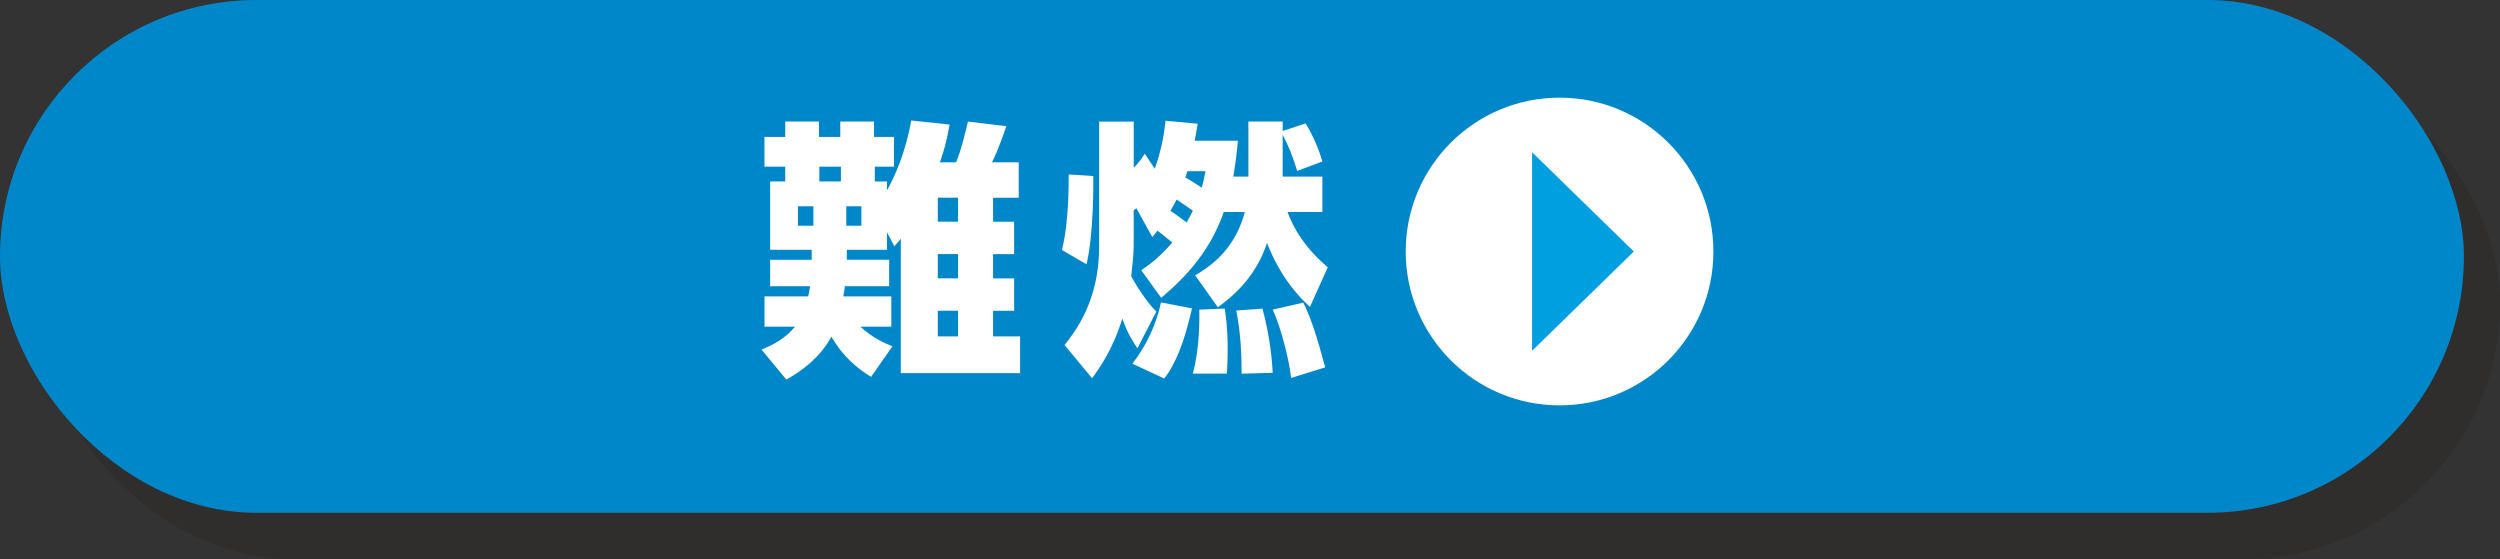
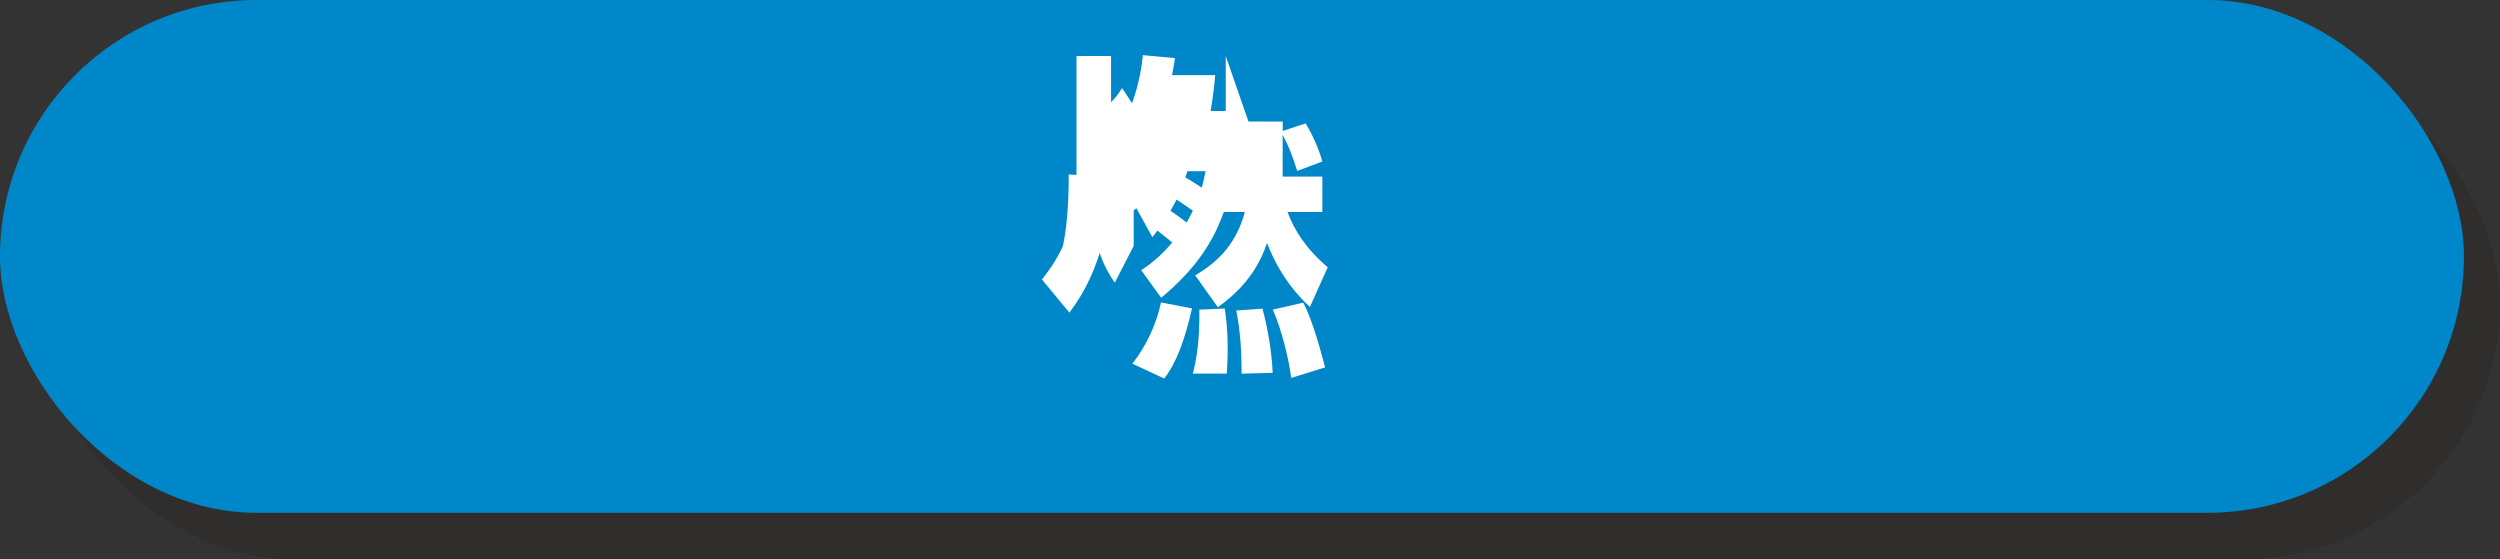
<svg xmlns="http://www.w3.org/2000/svg" viewBox="0 0 478.71 107.08">
  <rect x="0" y="0" width="478.71" height="107.08" fill="#333333" stroke="none" />
  <defs>
    <style>
      .cls-1 {
        mix-blend-mode: multiply;
        opacity: .2;
      }

      .cls-2 {
        isolation: isolate;
      }

      .cls-3 {
        fill: #0087ca;
      }

      .cls-3, .cls-4, .cls-5, .cls-6 {
        stroke-width: 0px;
      }

      .cls-4 {
        fill: #fff;
      }

      .cls-5 {
        fill: #231815;
      }

      .cls-6 {
        fill: #00a0e0;
      }
    </style>
  </defs>
  <g class="cls-2">
    <g id="_レイヤー_2" data-name="レイヤー 2">
      <g id="design">
        <g>
          <g>
            <g class="cls-1">
              <rect class="cls-5" x="6.92" y="8.89" width="471.8" height="98.19" rx="49.1" ry="49.1" />
            </g>
            <rect class="cls-3" x="0" y="0" width="471.8" height="98.19" rx="49.1" ry="49.1" />
          </g>
          <g>
            <g>
-               <path class="cls-4" d="M181.84,23.84c-.67,3.72-1.19,5.27-1.86,7.24h3.1c1.03-2.43,1.91-6.3,2.27-7.8l7.34.88c-.41,1.19-1.45,4.34-2.74,6.93h5.12v6.77h-4.91v4.6h4.03v6.2h-4.03v4.65h4.03v6.2h-4.03v4.91h5.17v7.03h-22.84v-25.74c-.52.62-.67.83-1.24,1.45l-1.4-2.69v3.36h-7.7v1.91h8.11v5.06h-8.48c-.1.98-.15,1.24-.31,1.96h9.2v5.79h-5.94c2.48,2.27,4.81,3.21,6.15,3.77l-4.08,5.84c-2.84-1.71-5.53-4.08-7.6-7.7-2.12,3.88-5.38,6.41-8.63,8.22l-4.75-5.74c2.64-1.09,4.65-2.27,6.41-4.39h-5.84v-5.79h8.37c.21-.93.26-1.29.36-1.96h-7.65v-5.06h7.96v-1.91h-7.96v-13.08h2.89v-2.84h-3.98v-5.69h3.98v-2.95h6.46v2.95h4.08v-2.95h6.46v2.95h3.82v5.69h-3.67v2.84h2.33v1.71c1.4-2.48,3.51-7.03,4.65-13.39l7.34.78ZM155.75,39.5h-2.95v3.72h2.95v-3.72ZM161.02,34.75v-2.84h-4.13v2.84h4.13ZM164.94,39.5h-2.89v3.72h2.89v-3.72ZM183.45,37.85h-3.88v4.6h3.88v-4.6ZM183.45,48.65h-3.88v4.65h3.88v-4.65ZM183.45,59.5h-3.88v4.91h3.88v-4.91Z" />
-               <path class="cls-4" d="M209.34,33.71c.05.83.1,11.21-1.29,16.9l-4.7-2.74c1.34-5.32,1.29-12.87,1.29-14.47l4.7.31ZM239.06,23.27h6.56v1.81l4.39-1.45c.57.93,2.27,3.93,3.2,7.29l-4.81,1.81c-1.03-3.2-1.5-4.44-2.79-6.92v8.01h7.6v6.77h-6.67c1.24,3.41,3.51,7.03,7.7,10.59l-3.41,7.6c-4.65-4.34-6.82-8.73-8.22-12.25-2.12,6.46-6.41,10.13-9.41,12.3l-4.34-6.1c3.46-2.07,7.65-5.22,9.51-12.14h-4.03c-1.96,5.48-5.12,10.7-11.99,16.43l-3.82-5.27c1.76-1.19,3.72-2.69,5.94-5.32-.83-.67-2.27-1.86-2.84-2.27-.15.21-.83,1.09-.98,1.24l-3.05-5.53-.52.41v6.82c0,1.65-.26,3.93-.47,5.79,1.09,2.07,3.2,5.22,4.81,6.77l-3.62,7.03c-.83-1.24-1.86-2.74-2.89-5.68-1.96,6.25-4.5,9.61-5.79,11.42l-5.27-6.36c1.91-2.43,6.62-8.32,6.62-18.81v-23.98h6.62v8.84c.98-.98,1.24-1.34,2.12-2.69l1.91,2.89c1.55-4.39,1.86-7.44,2.07-9.2l6.15.57c-.16,1.03-.21,1.24-.57,3.26h8.27c-.16,1.76-.36,3.77-.88,6.87h2.89v-10.54ZM228.25,59.04c-1.4,6.2-3.05,10.54-5.32,13.44l-6.1-2.84c2.69-3.41,4.65-7.7,5.48-11.73l5.94,1.14ZM228.41,40.33c-1.34-.93-2.12-1.45-3.1-2.12-.31.57-.57,1.09-1.19,2.17.98.62,2.22,1.55,3.1,2.22.31-.57.67-1.14,1.19-2.27ZM227.38,32.78l-.41,1.19c.52.31,1.6.93,3.15,1.96.31-1.09.46-1.76.72-3.15h-3.46ZM234.51,59.09c.21,1.29.57,3.72.57,7.7,0,2.22-.1,3.62-.16,4.75h-6.51c1.4-5.22,1.24-10.7,1.24-12.25l4.86-.21ZM241.74,59.09c1.09,4.08,1.76,8.22,1.96,12.3l-5.94.16c-.05-4.55-.21-7.8-1.03-12.09l5.01-.36ZM249.55,57.95c1.81,3.36,3.57,10.03,4.19,12.4l-6.51,2.02c-.36-3.36-1.86-9.41-3.51-13.08l5.84-1.34Z" />
+               <path class="cls-4" d="M209.34,33.71c.05.83.1,11.21-1.29,16.9l-4.7-2.74c1.34-5.32,1.29-12.87,1.29-14.47l4.7.31ZM239.06,23.27h6.56v1.81l4.39-1.45c.57.93,2.27,3.93,3.2,7.29l-4.81,1.81c-1.03-3.2-1.5-4.44-2.79-6.92v8.01h7.6v6.77h-6.67c1.24,3.41,3.51,7.03,7.7,10.59l-3.41,7.6c-4.65-4.34-6.82-8.73-8.22-12.25-2.12,6.46-6.41,10.13-9.41,12.3l-4.34-6.1c3.46-2.07,7.65-5.22,9.51-12.14h-4.03c-1.96,5.48-5.12,10.7-11.99,16.43l-3.82-5.27c1.76-1.19,3.72-2.69,5.94-5.32-.83-.67-2.27-1.86-2.84-2.27-.15.21-.83,1.09-.98,1.24l-3.05-5.53-.52.41v6.82l-3.62,7.03c-.83-1.24-1.86-2.74-2.89-5.68-1.96,6.25-4.5,9.61-5.79,11.42l-5.27-6.36c1.91-2.43,6.62-8.32,6.62-18.81v-23.98h6.62v8.84c.98-.98,1.24-1.34,2.12-2.69l1.91,2.89c1.55-4.39,1.86-7.44,2.07-9.2l6.15.57c-.16,1.03-.21,1.24-.57,3.26h8.27c-.16,1.76-.36,3.77-.88,6.87h2.89v-10.54ZM228.25,59.04c-1.4,6.2-3.05,10.54-5.32,13.44l-6.1-2.84c2.69-3.41,4.65-7.7,5.48-11.73l5.94,1.14ZM228.41,40.33c-1.34-.93-2.12-1.45-3.1-2.12-.31.57-.57,1.09-1.19,2.17.98.62,2.22,1.55,3.1,2.22.31-.57.67-1.14,1.19-2.27ZM227.38,32.78l-.41,1.19c.52.31,1.6.93,3.15,1.96.31-1.09.46-1.76.72-3.15h-3.46ZM234.51,59.09c.21,1.29.57,3.72.57,7.7,0,2.22-.1,3.62-.16,4.75h-6.51c1.4-5.22,1.24-10.7,1.24-12.25l4.86-.21ZM241.74,59.09c1.09,4.08,1.76,8.22,1.96,12.3l-5.94.16c-.05-4.55-.21-7.8-1.03-12.09l5.01-.36ZM249.55,57.95c1.81,3.36,3.57,10.03,4.19,12.4l-6.51,2.02c-.36-3.36-1.86-9.41-3.51-13.08l5.84-1.34Z" />
            </g>
            <g>
-               <circle class="cls-4" cx="298.63" cy="48.16" r="29.46" />
-               <polygon class="cls-6" points="293.37 29.15 293.37 67.18 312.85 48.16 293.37 29.15" />
-             </g>
+               </g>
          </g>
        </g>
      </g>
    </g>
  </g>
</svg>